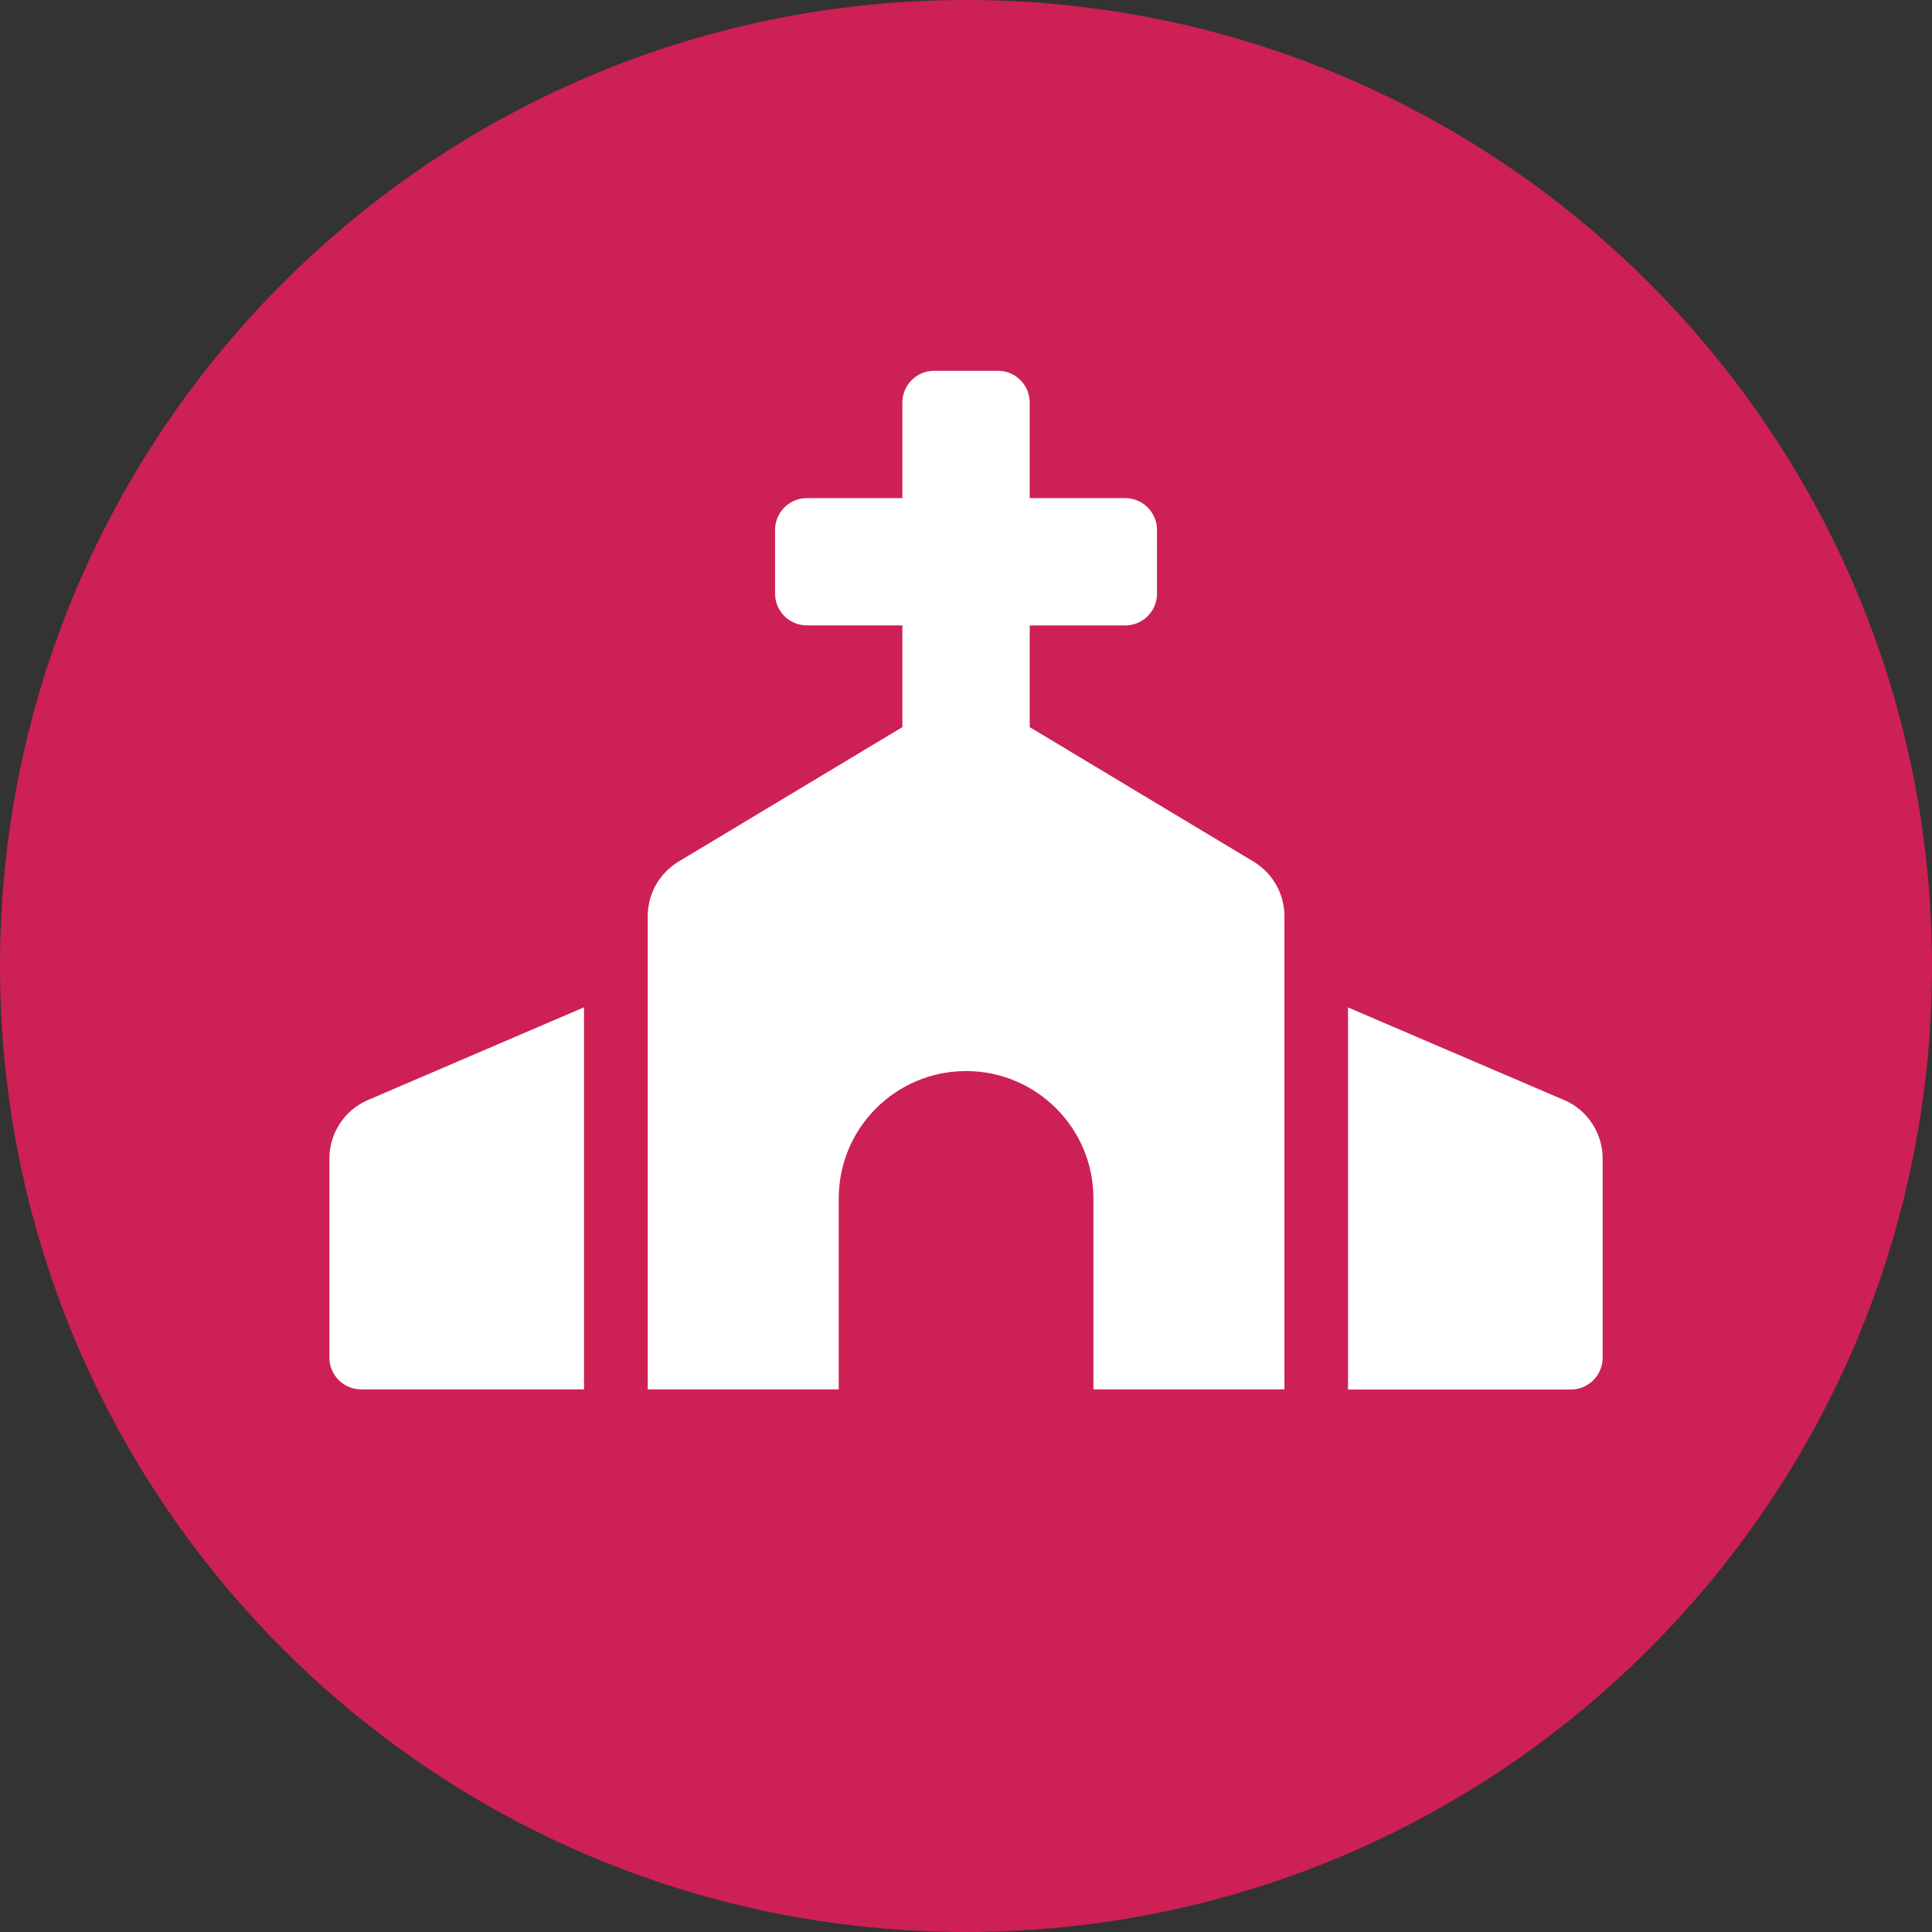
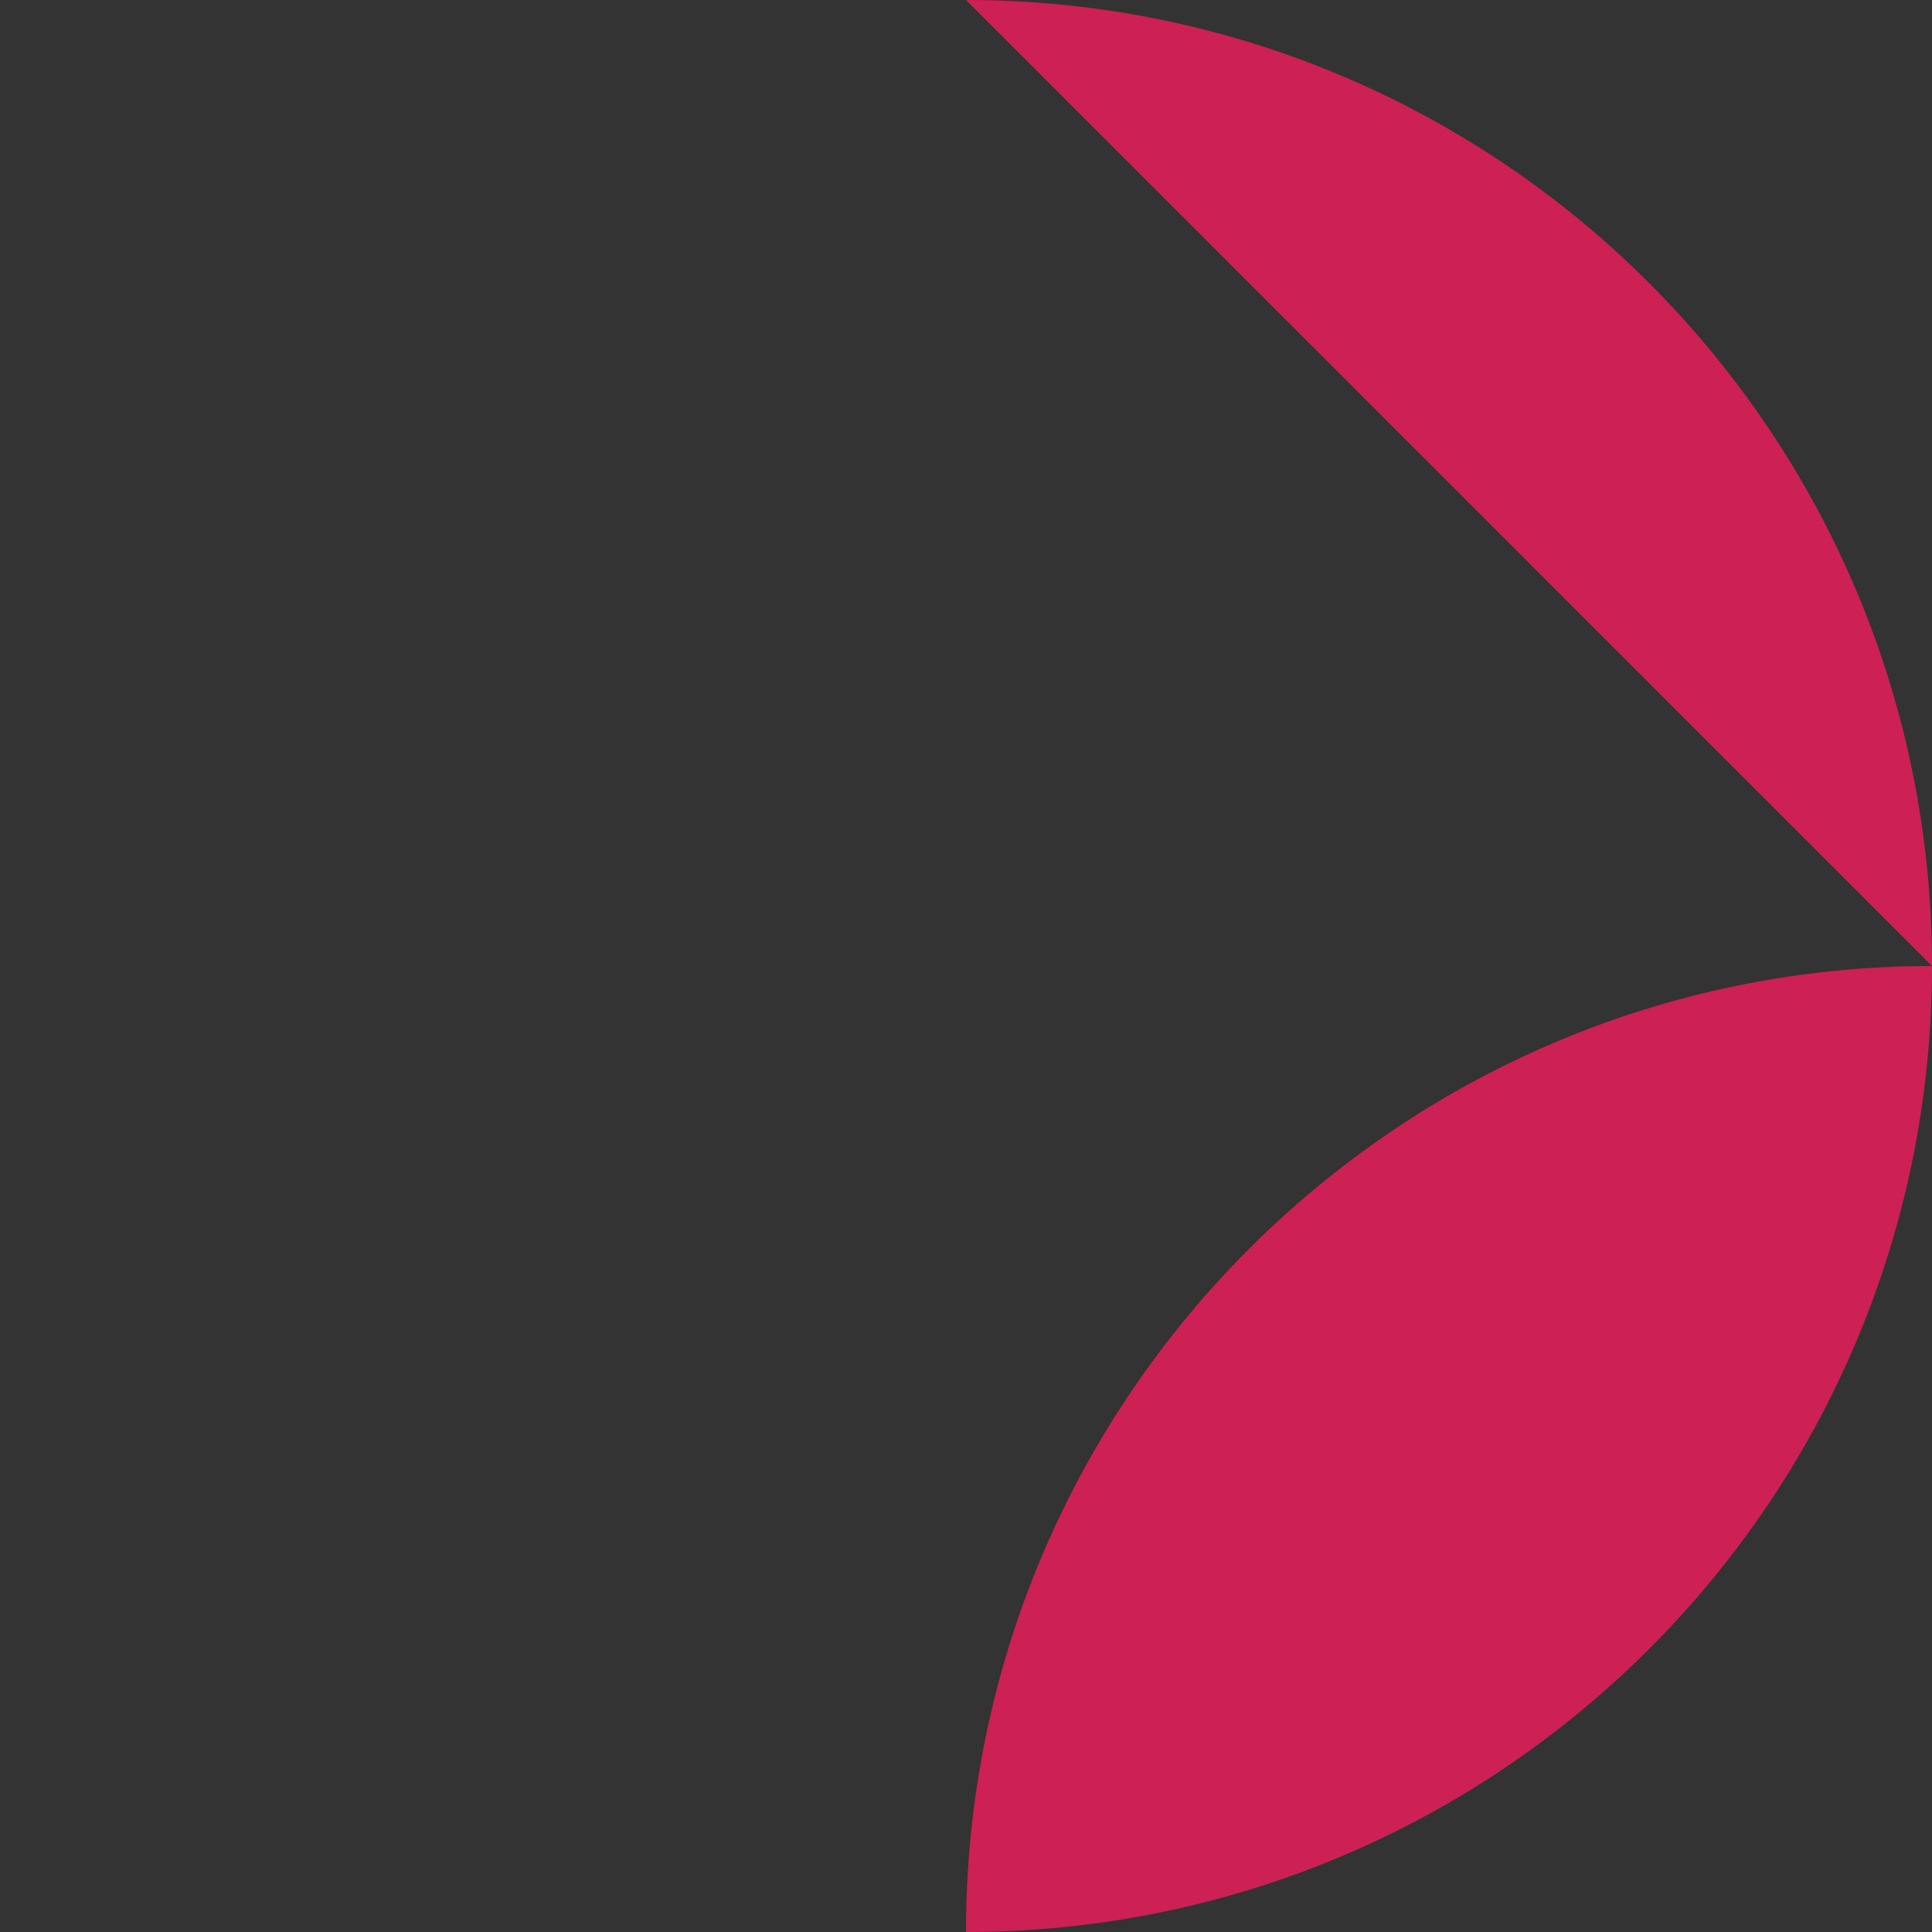
<svg xmlns="http://www.w3.org/2000/svg" width="100%" height="100%" viewBox="0 0 45 45" version="1.1" xml:space="preserve" style="fill-rule:evenodd;clip-rule:evenodd;stroke-linejoin:round;stroke-miterlimit:2;">
  <rect x="0" y="0" width="45" height="45" fill="#333333" stroke="none" />
  <g id="icon_kerk">
-     <path d="M22.5,0c12.426,0 22.5,10.074 22.5,22.5c0,12.426 -10.074,22.5 -22.5,22.5c-12.426,0 -22.5,-10.074 -22.5,-22.5c0,-12.426 10.074,-22.5 22.5,-22.5" style="fill:#cd2055;fill-rule:nonzero;" />
-     <path d="M36.431,25.622l-5.033,-2.157l0,8.9l5.19,0c0.409,0 0.741,-0.332 0.741,-0.741l0,-4.639c0,-0.593 -0.353,-1.13 -0.898,-1.364l0,0.001Zm-28.759,1.363l0,4.636c0,0.409 0.332,0.741 0.741,0.741l5.19,0l0,-8.9l-5.031,2.159c-0.546,0.233 -0.9,0.77 -0.9,1.364m21.523,-6.918l-5.211,-3.131l0,-2.368l2.224,0c0.409,0 0.741,-0.332 0.741,-0.741l0,-1.484c0,-0.409 -0.332,-0.741 -0.741,-0.741l-2.224,0l0,-2.225c0,-0.409 -0.332,-0.741 -0.741,-0.741l-1.484,0c-0.41,0 -0.741,0.332 -0.741,0.741l0,2.225l-2.224,0c-0.409,0 -0.741,0.332 -0.741,0.741l0,1.483c0,0.409 0.332,0.741 0.741,0.741l2.224,0l0,2.369l-5.211,3.131c-0.447,0.268 -0.72,0.751 -0.72,1.272l0,11.023l4.449,0l0,-4.449c0,-1.638 1.328,-2.966 2.966,-2.966c1.638,0 2.966,1.328 2.966,2.966l0,4.449l4.449,0l0,-11.026c-0.002,-0.521 -0.276,-1.002 -0.722,-1.269" style="fill:#fff;fill-rule:nonzero;" />
+     <path d="M22.5,0c12.426,0 22.5,10.074 22.5,22.5c0,12.426 -10.074,22.5 -22.5,22.5c0,-12.426 10.074,-22.5 22.5,-22.5" style="fill:#cd2055;fill-rule:nonzero;" />
  </g>
</svg>